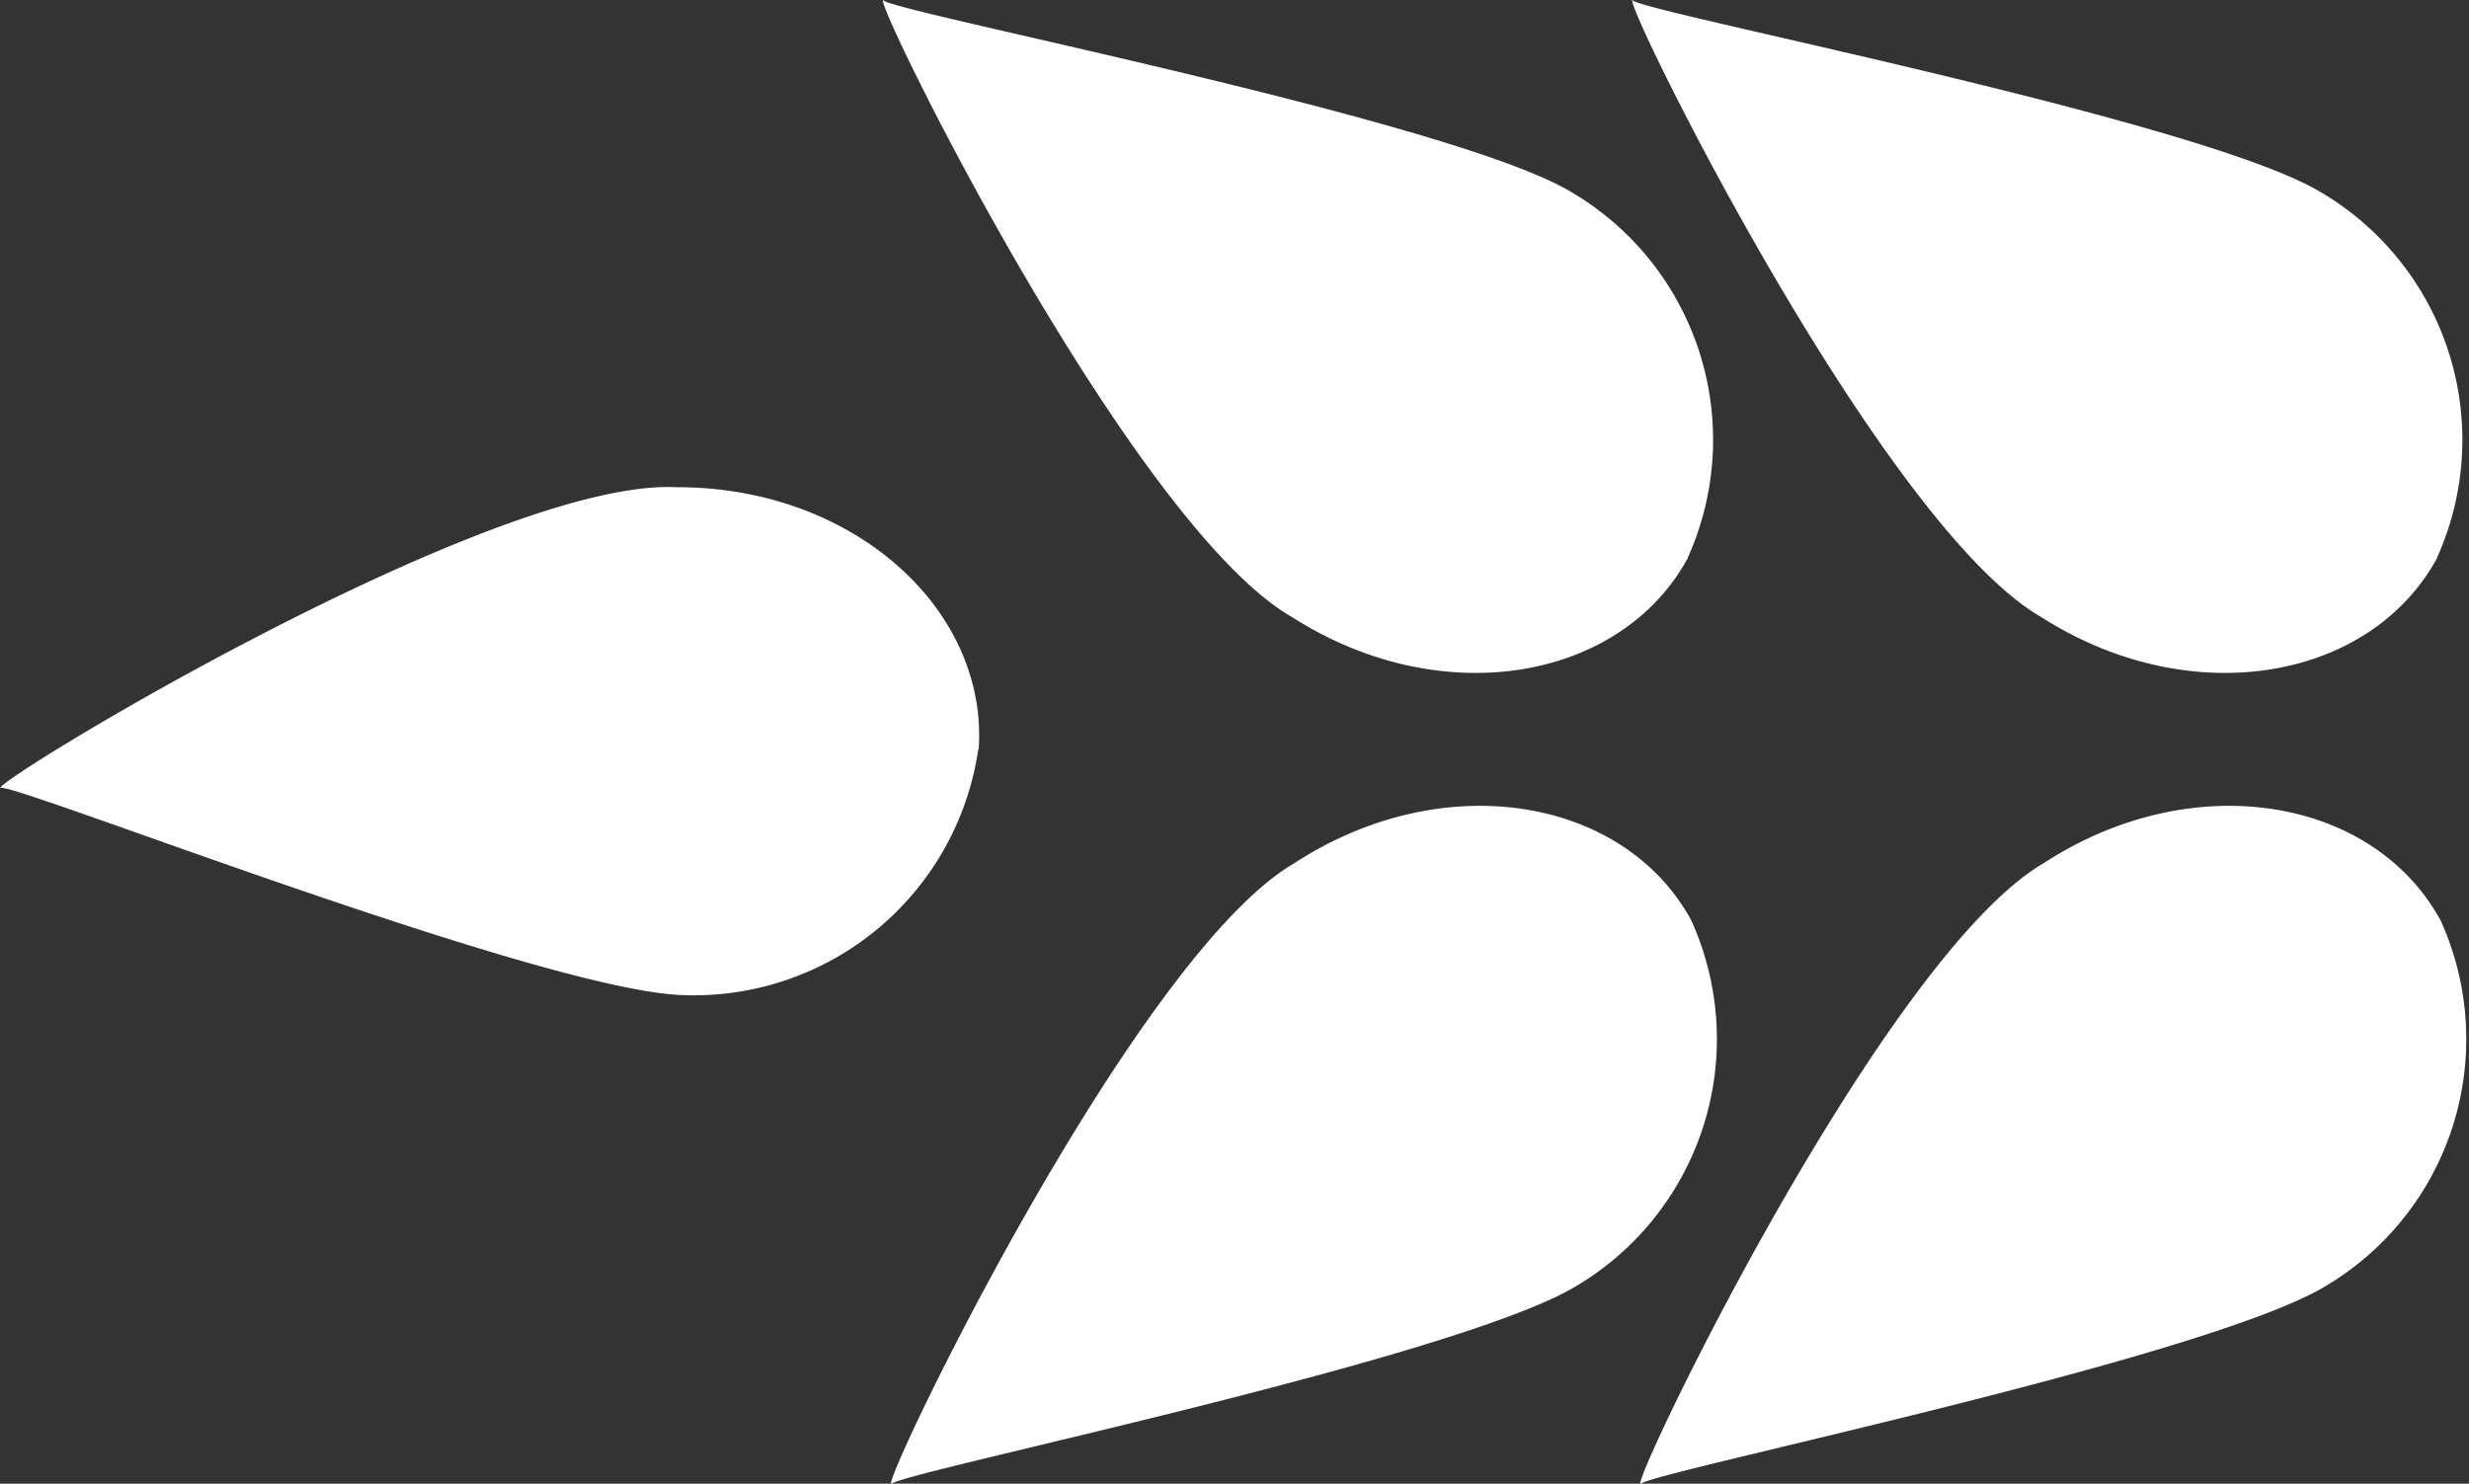
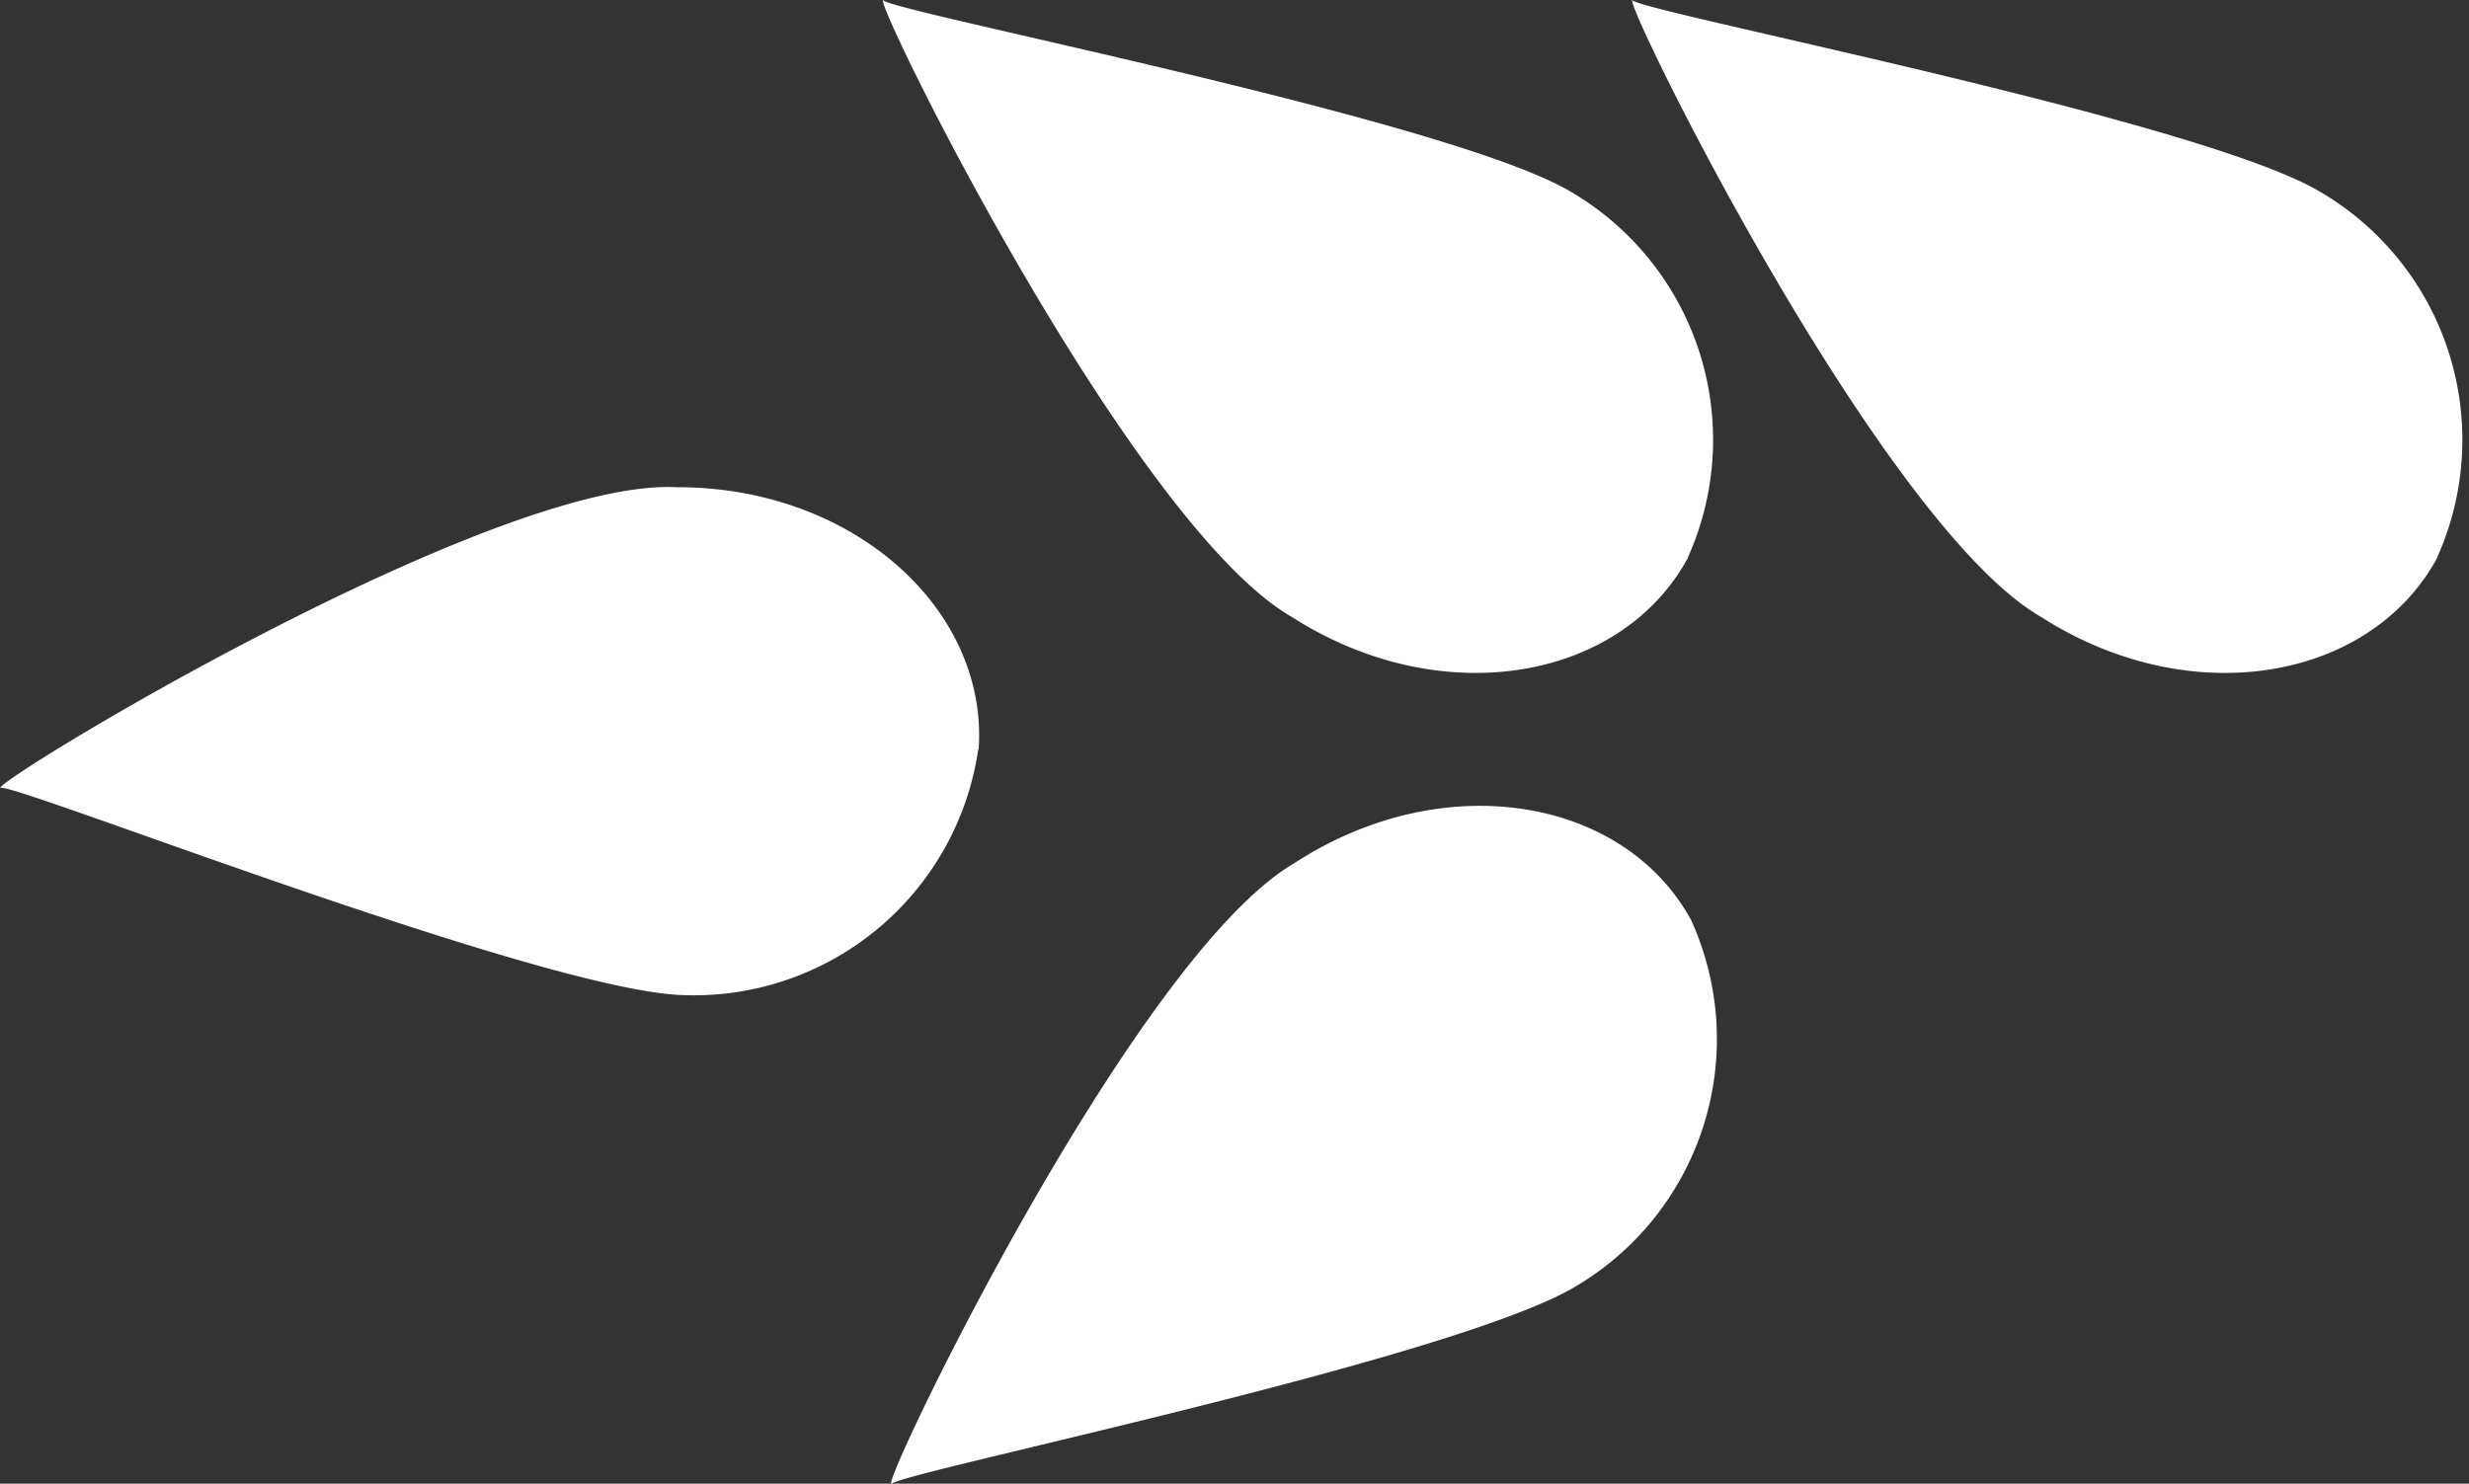
<svg xmlns="http://www.w3.org/2000/svg" width="32" height="19.234" viewBox="0 0 32 19.234">
  <rect x="0" y="0" width="32" height="19.234" fill="#333333" stroke="none" />
  <g id="Grupo_8669" data-name="Grupo 8669" transform="translate(-96 -967.219)">
    <path id="Caminho_25502" data-name="Caminho 25502" d="M68.21,186.8a3.726,3.726,0,0,1-3.9,3.183c-1.936-.121-8.677-2.782-8.773-2.681-.1-.081,6.372-4.018,8.761-3.9,2.3-.005,4.043,1.591,3.917,3.4" transform="translate(40.469 790.133)" fill="#FFF" />
    <path id="Caminho_25503" data-name="Caminho 25503" d="M74.764,188.035a3.725,3.725,0,0,1-1.541,4.8c-1.688.953-8.793,2.4-8.817,2.532-.128-.013,3.153-6.84,5.22-8.047,1.923-1.255,4.258-.868,5.139.72" transform="translate(43.145 791.092)" fill="#FFF" />
    <path id="Caminho_25504" data-name="Caminho 25504" d="M74.755,185.774a3.725,3.725,0,0,0-1.587-4.781c-1.7-.936-8.816-2.309-8.843-2.446-.126.016,3.222,6.81,5.3,8,1.934,1.237,4.265.828,5.131-.769" transform="translate(43.121 788.672)" fill="#FFF" />
-     <path id="Caminho_25505" data-name="Caminho 25505" d="M82.225,188.035a3.724,3.724,0,0,1-1.54,4.8c-1.689.953-8.793,2.4-8.819,2.532-.128-.013,3.154-6.84,5.221-8.047,1.921-1.255,4.256-.868,5.138.72" transform="translate(45.396 791.092)" fill="#FFF" />
    <path id="Caminho_25506" data-name="Caminho 25506" d="M82.216,185.774a3.725,3.725,0,0,0-1.587-4.781c-1.7-.936-8.815-2.309-8.843-2.446-.126.016,3.222,6.81,5.3,8,1.934,1.237,4.265.828,5.131-.769" transform="translate(45.371 788.672)" fill="#FFF" />
  </g>
</svg>